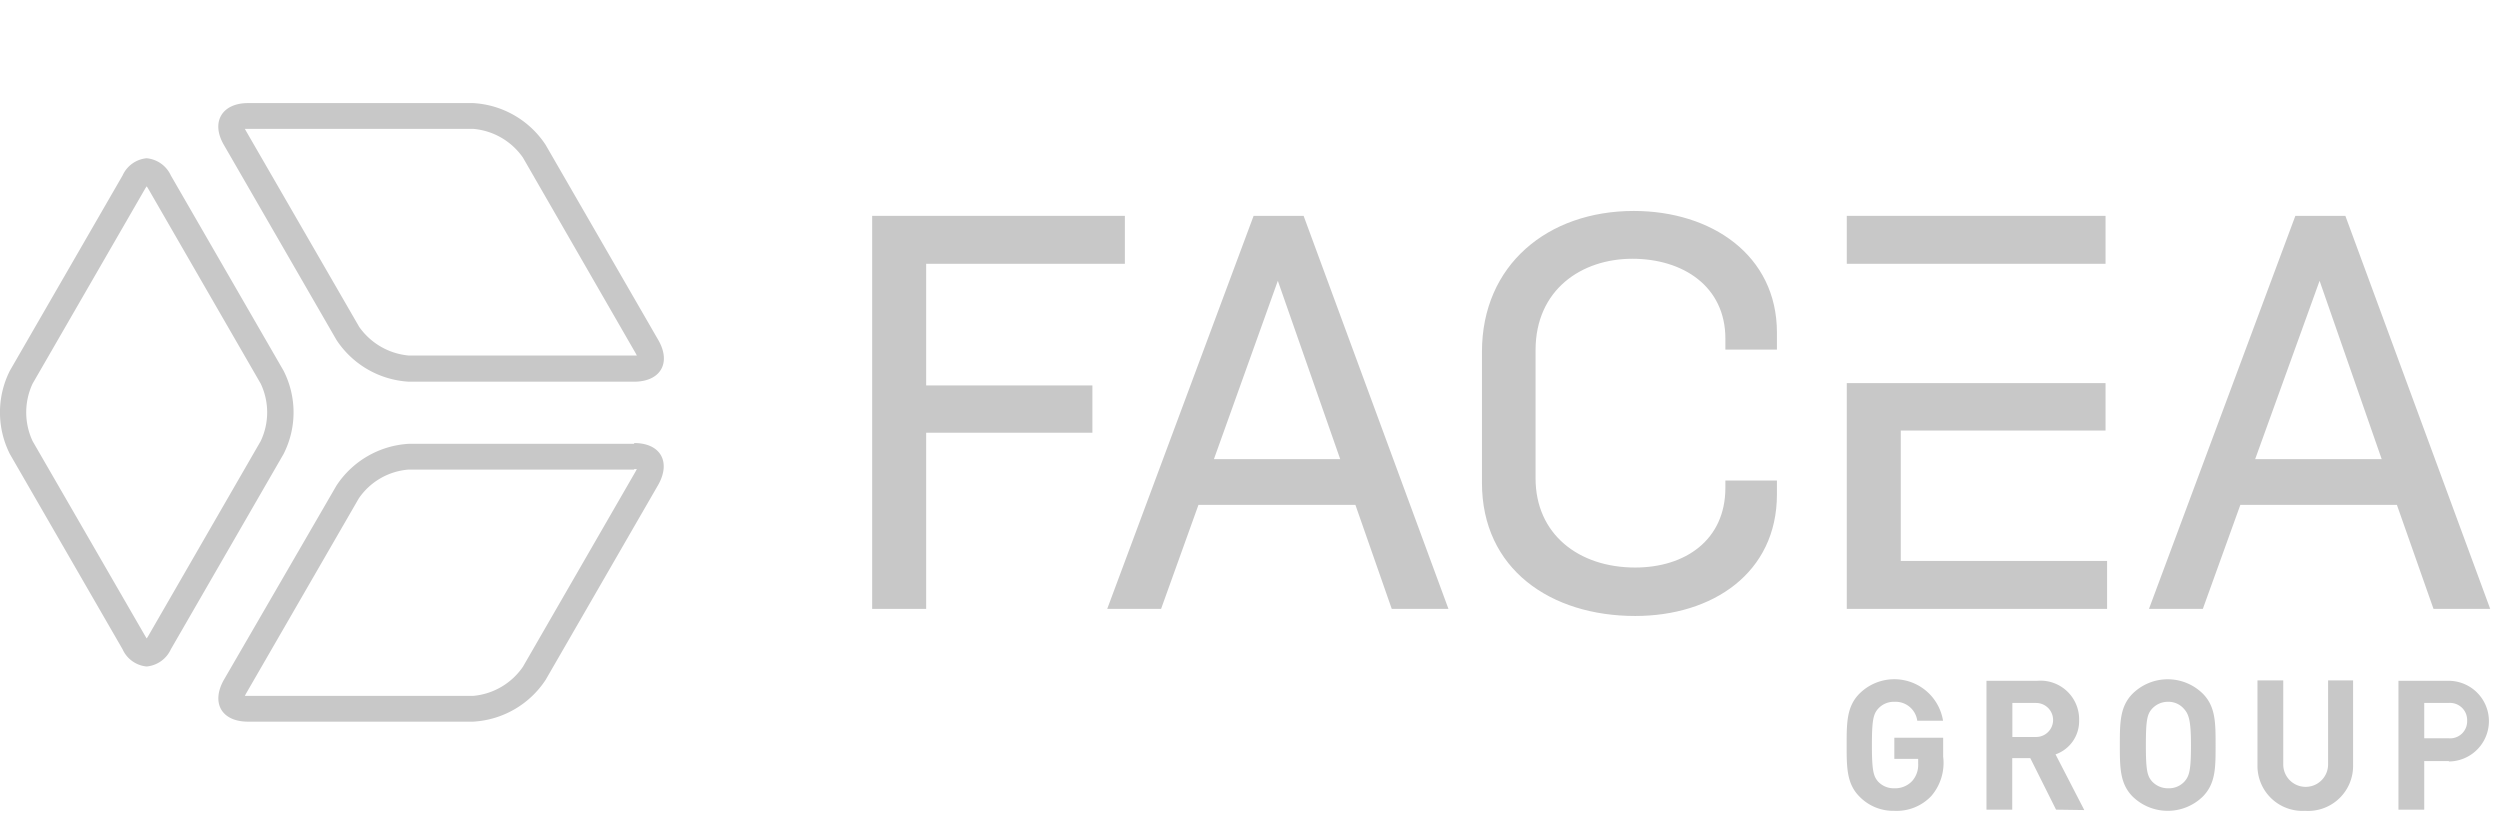
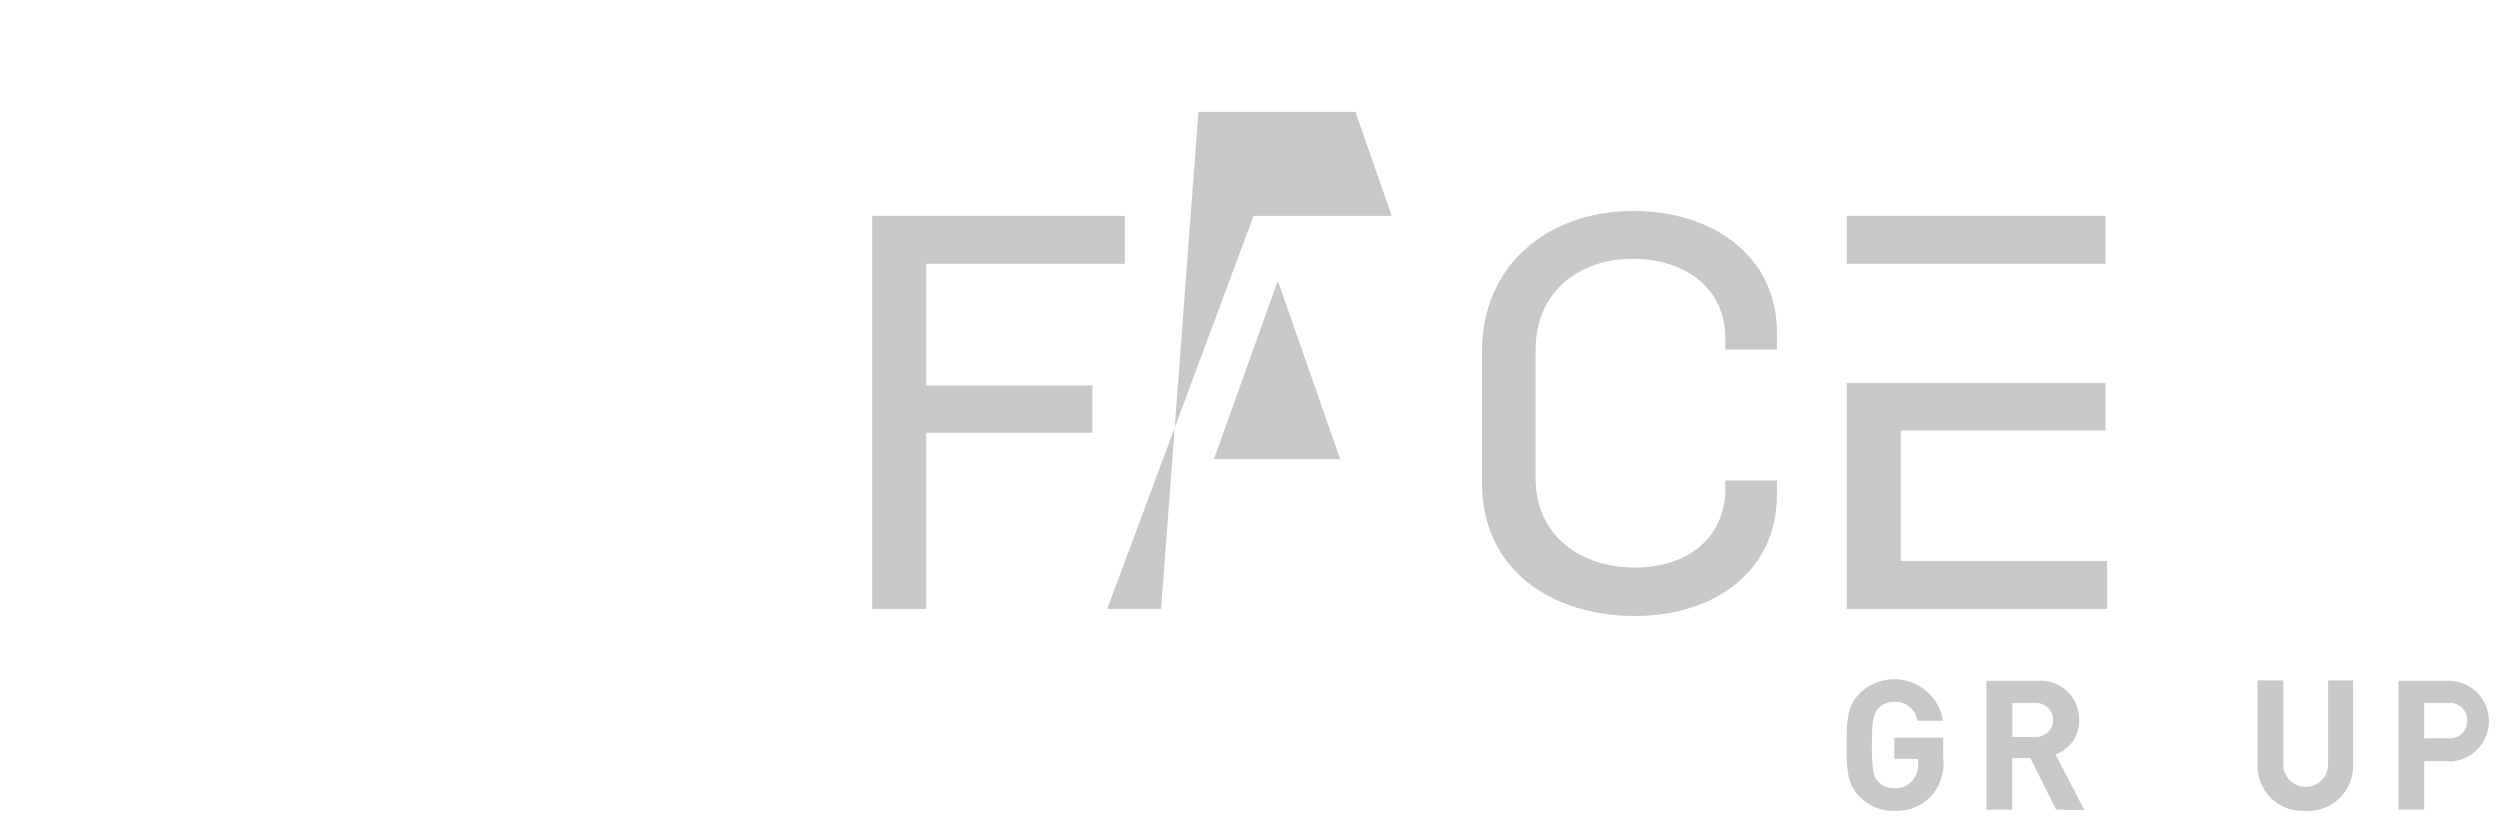
<svg xmlns="http://www.w3.org/2000/svg" id="Calque_1" data-name="Calque 1" width="194" height="64" viewBox="0 0 194 64" preserveAspectRatio="xMinYMin">
  <g>
    <g>
      <path d="M67.68,16.75H87.29v3.72H71.87v9.44h12.9v3.67H71.87V47.25H67.68Z" style="fill: #c8c8c8" />
-       <path d="M97.28,16.75h3.88l11.24,30.5H108l-2.82-8.07H93L90.1,47.25H85.92ZM104,35.63,99.16,21.79h0L94.2,35.63Z" style="fill: #c8c8c8" />
+       <path d="M97.28,16.75h3.88H108l-2.82-8.07H93L90.1,47.25H85.92ZM104,35.63,99.16,21.79h0L94.2,35.63Z" style="fill: #c8c8c8" />
      <path d="M115,37.47V27.3c0-6.75,5.12-10.93,11.78-10.93,6,0,11.11,3.41,11.11,9.44v1.32h-4v-.85c0-4.06-3.29-6.2-7.22-6.2s-7.51,2.39-7.51,7.09v9.95c0,4.32,3.33,6.92,7.73,6.92,3.88,0,7-2.13,7-6.19v-.56h4v1.07c0,6.11-5,9.44-11,9.44C120.34,47.8,115,44.17,115,37.47Z" style="fill: #c8c8c8" />
-       <path d="M178.12,16.75H182l11.24,30.5h-4.4L186,39.18H173.85l-2.91,8.07h-4.18Zm6.7,18.88L180,21.79h0L175,35.63Z" style="fill: #c8c8c8" />
      <g>
        <polygon points="147.5 20.47 163.39 20.47 163.39 16.75 143.31 16.75 143.31 20.47 147.5 20.47" style="fill: #c8c8c8" />
        <polygon points="147.5 43.53 147.5 33.41 163.39 33.41 163.39 29.73 147.5 29.73 144.68 29.73 143.31 29.73 143.31 47.25 163.51 47.25 163.51 43.53 147.5 43.53" style="fill: #c8c8c8" />
      </g>
    </g>
    <g>
-       <path d="M36.72,10a5.24,5.24,0,0,1,3.86,2.23L49.32,27.4l.1.19H31.73a5.28,5.28,0,0,1-3.86-2.23L19.13,10.23,19,10H36.72m0-2H19.24c-2,0-2.9,1.46-1.87,3.24l8.74,15.14a7.21,7.21,0,0,0,5.62,3.24H49.2c2.06,0,2.91-1.46,1.88-3.24L42.34,11.24A7.21,7.21,0,0,0,36.72,8Z" style="fill: #c8c8c8" />
-       <path d="M49.21,36.4l.21,0-.1.19L40.58,51.74A5.24,5.24,0,0,1,36.72,54H19l.1-.19,8.74-15.13a5.16,5.16,0,0,1,3.86-2.24H49.21m0-2H31.73a7.21,7.21,0,0,0-5.62,3.24L17.37,52.76c-1,1.78-.18,3.24,1.87,3.24H36.72a7.21,7.21,0,0,0,5.62-3.24l8.74-15.14c1-1.78.18-3.24-1.87-3.24Z" style="fill: #c8c8c8" />
-       <path d="M11.38,14.46a1.4,1.4,0,0,1,.12.18l8.73,15.13a5.2,5.2,0,0,1,0,4.46L11.5,49.36a1.4,1.4,0,0,1-.12.18l-.11-.18L2.53,34.23a5.27,5.27,0,0,1,0-4.46l8.74-15.14.11-.17m0-2.18a2.28,2.28,0,0,0-1.87,1.34L.77,28.76a7.18,7.18,0,0,0,0,6.48L9.51,50.38a2.28,2.28,0,0,0,1.87,1.34,2.3,2.3,0,0,0,1.88-1.34L22,35.24a7.12,7.12,0,0,0,0-6.48L13.26,13.62a2.3,2.3,0,0,0-1.88-1.34Z" style="fill: #c8c8c8" />
-     </g>
+       </g>
    <g>
      <path d="M149.87,61.77A3.7,3.7,0,0,1,147,62.92a3.65,3.65,0,0,1-2.7-1.1c-1-1-1-2.27-1-4s0-3,1-4a3.83,3.83,0,0,1,6.48,2.11h-2A1.7,1.7,0,0,0,147,54.46a1.63,1.63,0,0,0-1.26.54c-.37.42-.48.89-.48,2.82s.11,2.41.48,2.83a1.65,1.65,0,0,0,1.26.52,1.8,1.8,0,0,0,1.39-.57,1.88,1.88,0,0,0,.46-1.33v-.38H147V57.25h3.79v1.47A3.94,3.94,0,0,1,149.87,61.77Z" style="fill: #c8c8c8" />
      <path d="M159.55,62.83l-2-4h-1.4v4h-2v-10h3.93a3,3,0,0,1,3.26,3.07,2.73,2.73,0,0,1-1.83,2.64l2.23,4.32ZM158,54.55h-1.84v2.64H158a1.32,1.32,0,1,0,0-2.64Z" style="fill: #c8c8c8" />
-       <path d="M170.93,61.82a3.9,3.9,0,0,1-5.43,0c-1-1-1-2.27-1-4s0-3,1-4a3.88,3.88,0,0,1,5.43,0c1,1,1,2.26,1,4S171.94,60.8,170.93,61.82ZM169.47,55a1.59,1.59,0,0,0-1.25-.54A1.65,1.65,0,0,0,167,55c-.38.42-.48.89-.48,2.82s.1,2.39.48,2.82a1.68,1.68,0,0,0,1.27.53,1.62,1.62,0,0,0,1.25-.53c.38-.43.5-.9.5-2.82S169.85,55.42,169.47,55Z" style="fill: #c8c8c8" />
      <path d="M178.87,62.92a3.49,3.49,0,0,1-3.69-3.53V52.8h2v6.52a1.74,1.74,0,1,0,3.48,0V52.8h1.94v6.59A3.49,3.49,0,0,1,178.87,62.92Z" style="fill: #c8c8c8" />
      <path d="M190.05,59.06h-1.93v3.77h-2v-10h3.89a3.13,3.13,0,1,1,0,6.26Zm-.1-4.51h-1.83v2.74H190a1.32,1.32,0,0,0,1.45-1.36A1.33,1.33,0,0,0,190,54.55Z" style="fill: #c8c8c8" />
    </g>
  </g>
</svg>